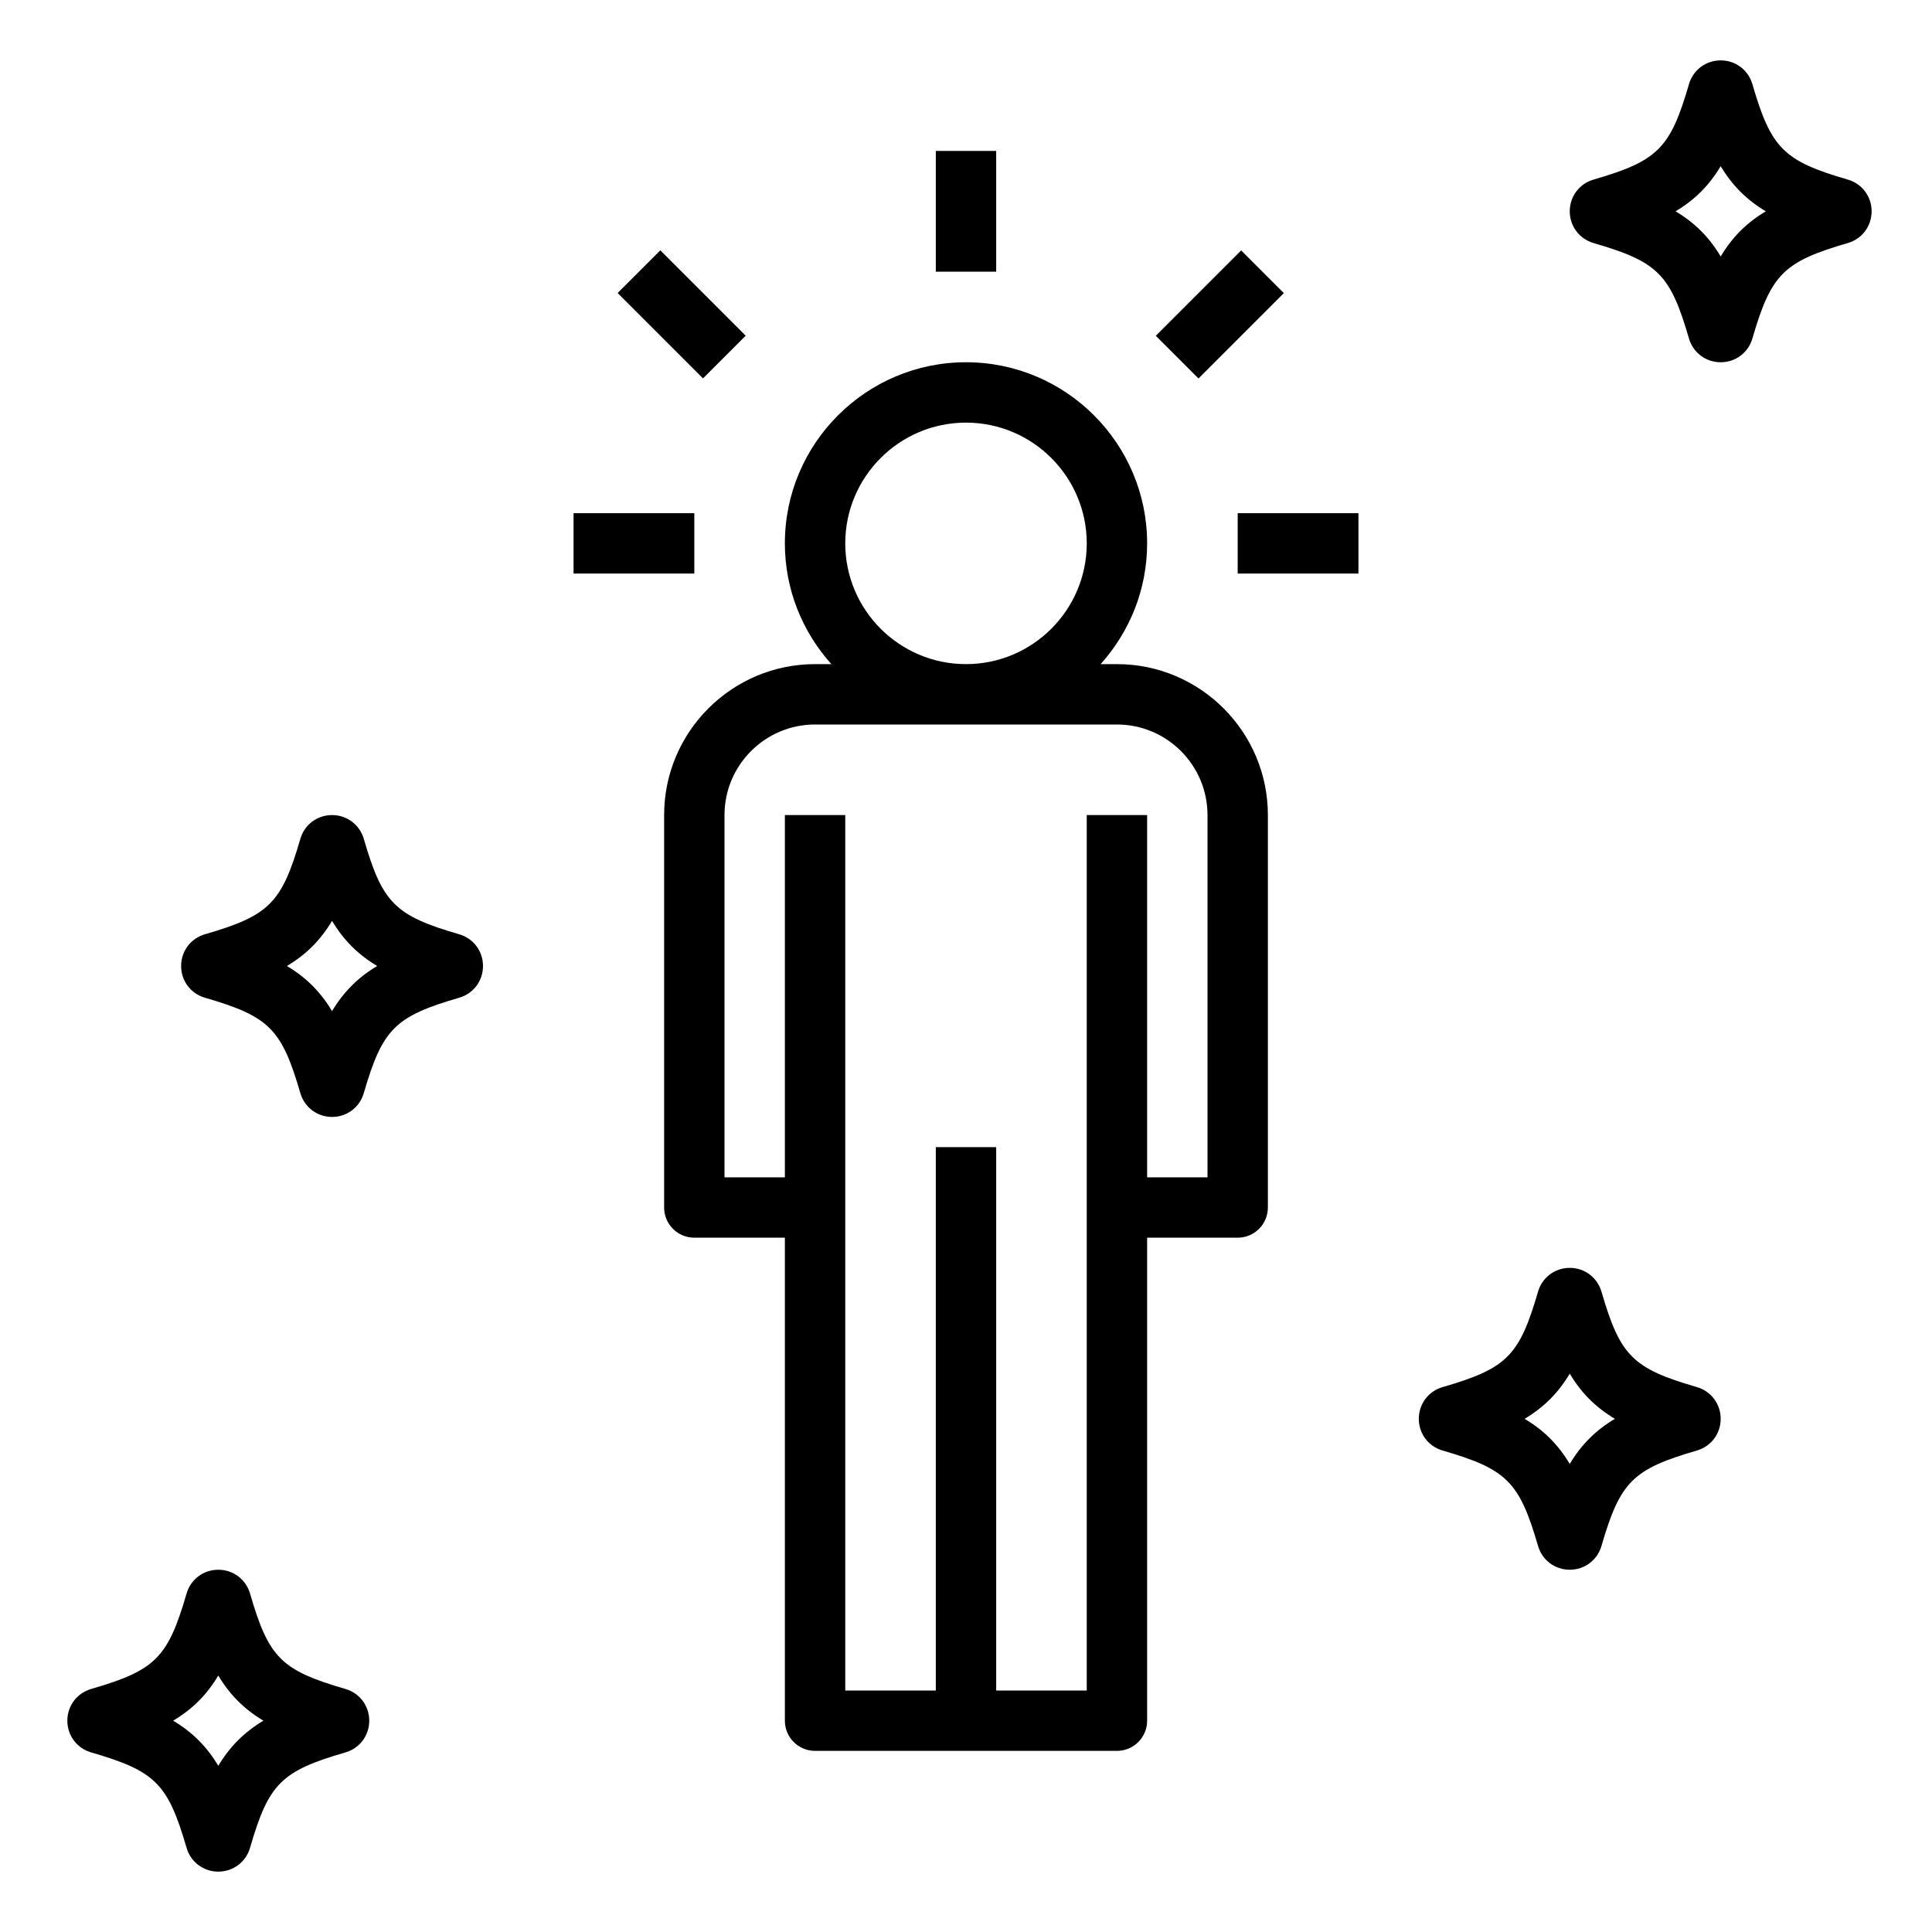
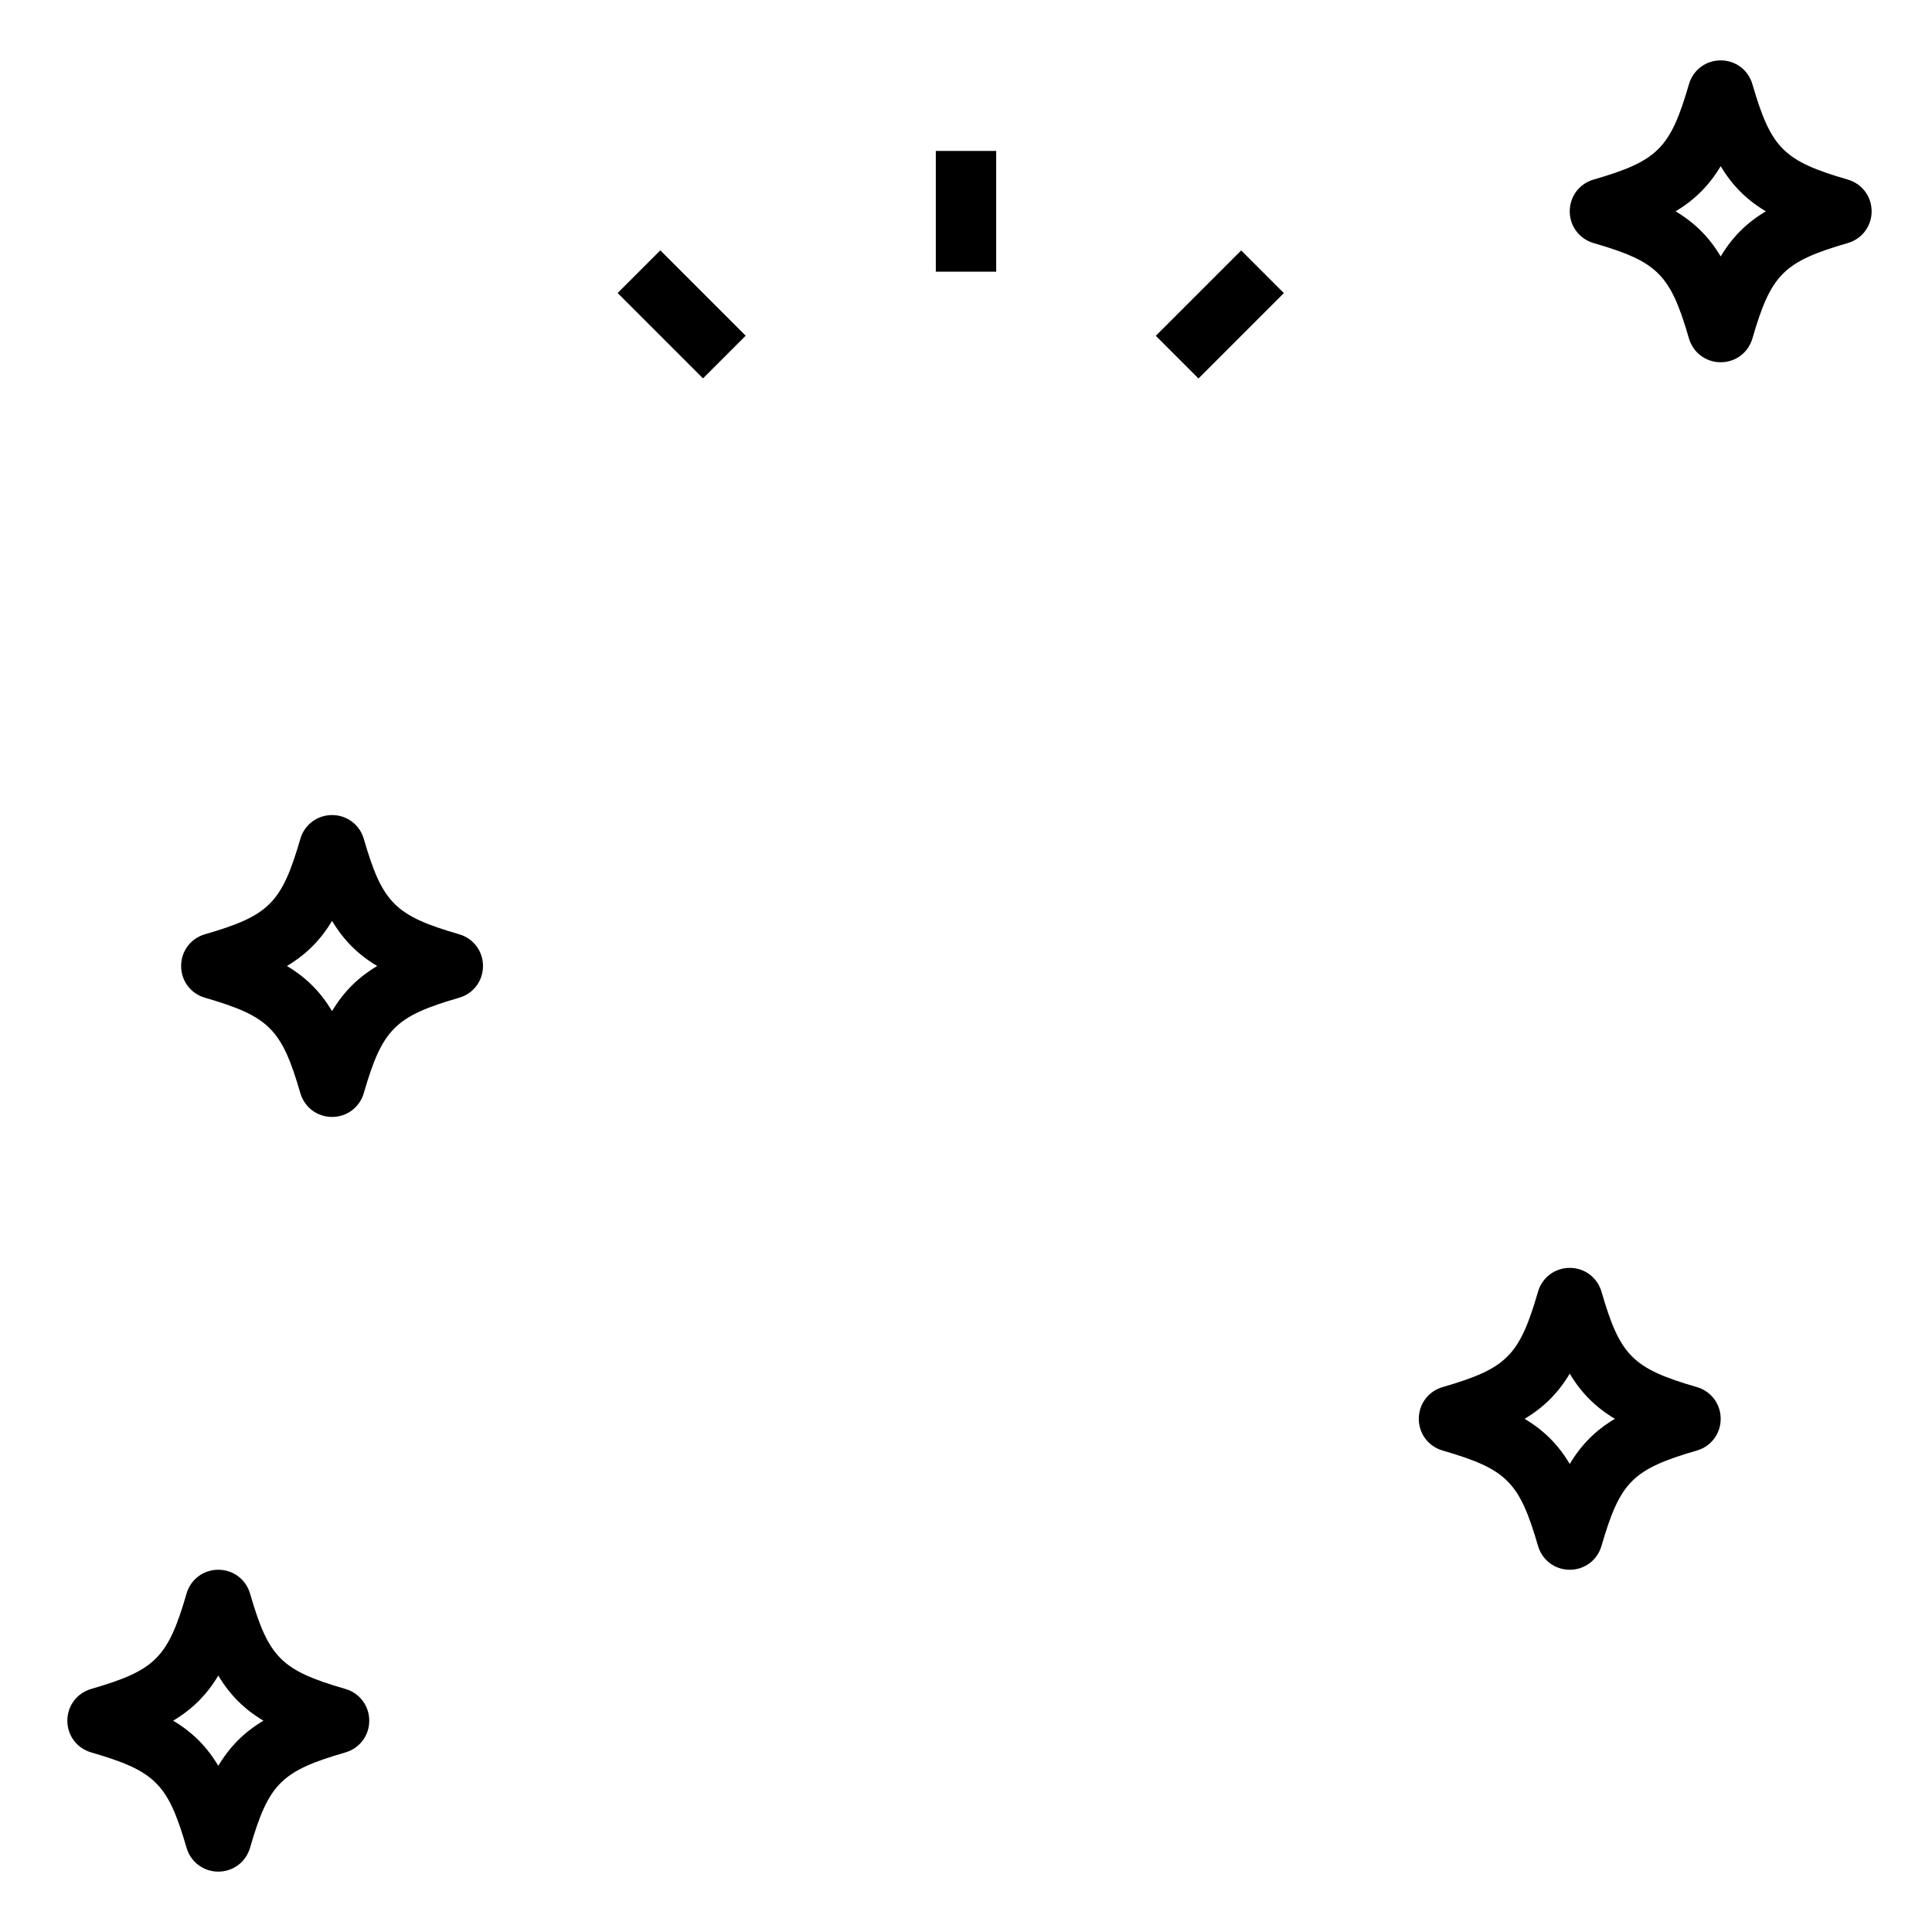
<svg xmlns="http://www.w3.org/2000/svg" id="Layer_1_1_" enable-background="new 0 0 64 64" height="512" viewBox="0 0 64 64" width="512">
-   <path d="m22 27v13c0 .552.447 1 1 1h3v16c0 .552.447 1 1 1h10c.553 0 1-.448 1-1v-16h3c.553 0 1-.448 1-1v-13c0-2.757-2.243-5-5-5h-.54c.954-1.063 1.54-2.462 1.54-4 0-3.309-2.691-6-6-6s-6 2.691-6 6c0 1.538.586 2.937 1.54 4h-.54c-2.757 0-5 2.243-5 5zm18 0v12h-2v-12h-2v29h-3v-18h-2v18h-3v-29h-2v12h-2v-12c0-1.654 1.346-3 3-3h10c1.654 0 3 1.346 3 3zm-12-9c0-2.206 1.794-4 4-4s4 1.794 4 4-1.794 4-4 4-4-1.794-4-4z" />
  <path d="m31 5h2v4h-2z" />
  <path d="m38.414 9.414h4v2h-4z" transform="matrix(.707 -.707 .707 .707 4.473 31.627)" />
  <path d="m21.586 8.414h2v4h-2z" transform="matrix(.707 -.707 .707 .707 -.75 19.019)" />
-   <path d="m19 17h4v2h-4z" />
-   <path d="m41 17h4v2h-4z" />
  <path d="m2.231 57c0 .492.317.914.789 1.051 2.128.618 2.541 1.032 3.16 3.159.137.473.56.79 1.051.79.492 0 .915-.317 1.052-.79.618-2.127 1.031-2.541 3.16-3.159.472-.137.789-.56.789-1.051s-.317-.914-.789-1.051c-2.129-.618-2.542-1.032-3.159-3.158-.137-.473-.559-.791-1.053-.791-.492 0-.915.318-1.051.789-.619 2.128-1.032 2.542-3.16 3.16-.471.137-.789.559-.789 1.051zm5-1.495c.384.64.854 1.111 1.495 1.495-.641.384-1.111.855-1.495 1.495-.383-.641-.854-1.112-1.495-1.495.641-.383 1.112-.855 1.495-1.495z" />
  <path d="m47.789 48.051c2.128.618 2.541 1.032 3.16 3.159.137.473.56.79 1.051.79s.914-.317 1.051-.789c.619-2.128 1.032-2.542 3.16-3.16.472-.137.789-.559.789-1.051s-.317-.914-.789-1.051c-2.128-.618-2.541-1.032-3.159-3.158-.137-.473-.56-.791-1.052-.791s-.915.318-1.051.789c-.619 2.128-1.032 2.542-3.16 3.16-.472.137-.789.559-.789 1.051s.317.914.789 1.051zm4.211-2.546c.384.641.854 1.112 1.495 1.495-.641.383-1.111.854-1.495 1.495-.384-.641-.854-1.112-1.495-1.495.641-.383 1.111-.855 1.495-1.495z" />
  <path d="m61.215 8.05c.471-.139.786-.562.785-1.052-.001-.491-.318-.912-.789-1.049-2.128-.618-2.541-1.032-3.16-3.159-.137-.473-.56-.79-1.051-.79s-.914.317-1.051.789c-.619 2.128-1.032 2.542-3.16 3.16-.471.136-.788.558-.789 1.049-.001.49.314.914.789 1.054 2.128.618 2.541 1.031 3.159 3.157.137.473.56.791 1.052.791s.915-.318 1.051-.789c.619-2.128 1.032-2.542 3.164-3.161zm-4.215.445c-.384-.641-.854-1.112-1.494-1.495.64-.383 1.11-.855 1.494-1.495.384.641.854 1.112 1.495 1.495-.641.383-1.111.854-1.495 1.495z" />
  <path d="m12.052 27.791c-.137-.473-.56-.791-1.052-.791s-.915.318-1.051.789c-.619 2.128-1.032 2.542-3.16 3.16-.472.137-.789.559-.789 1.051s.317.914.789 1.051c2.128.618 2.541 1.032 3.16 3.159.137.473.56.79 1.051.79s.914-.317 1.051-.789c.619-2.128 1.032-2.542 3.16-3.16.472-.137.789-.559.789-1.051s-.317-.914-.789-1.051c-2.128-.618-2.541-1.032-3.159-3.158zm-1.052 5.704c-.384-.641-.854-1.112-1.495-1.495.641-.383 1.111-.855 1.495-1.495.384.641.854 1.112 1.495 1.495-.641.383-1.111.854-1.495 1.495z" />
</svg>